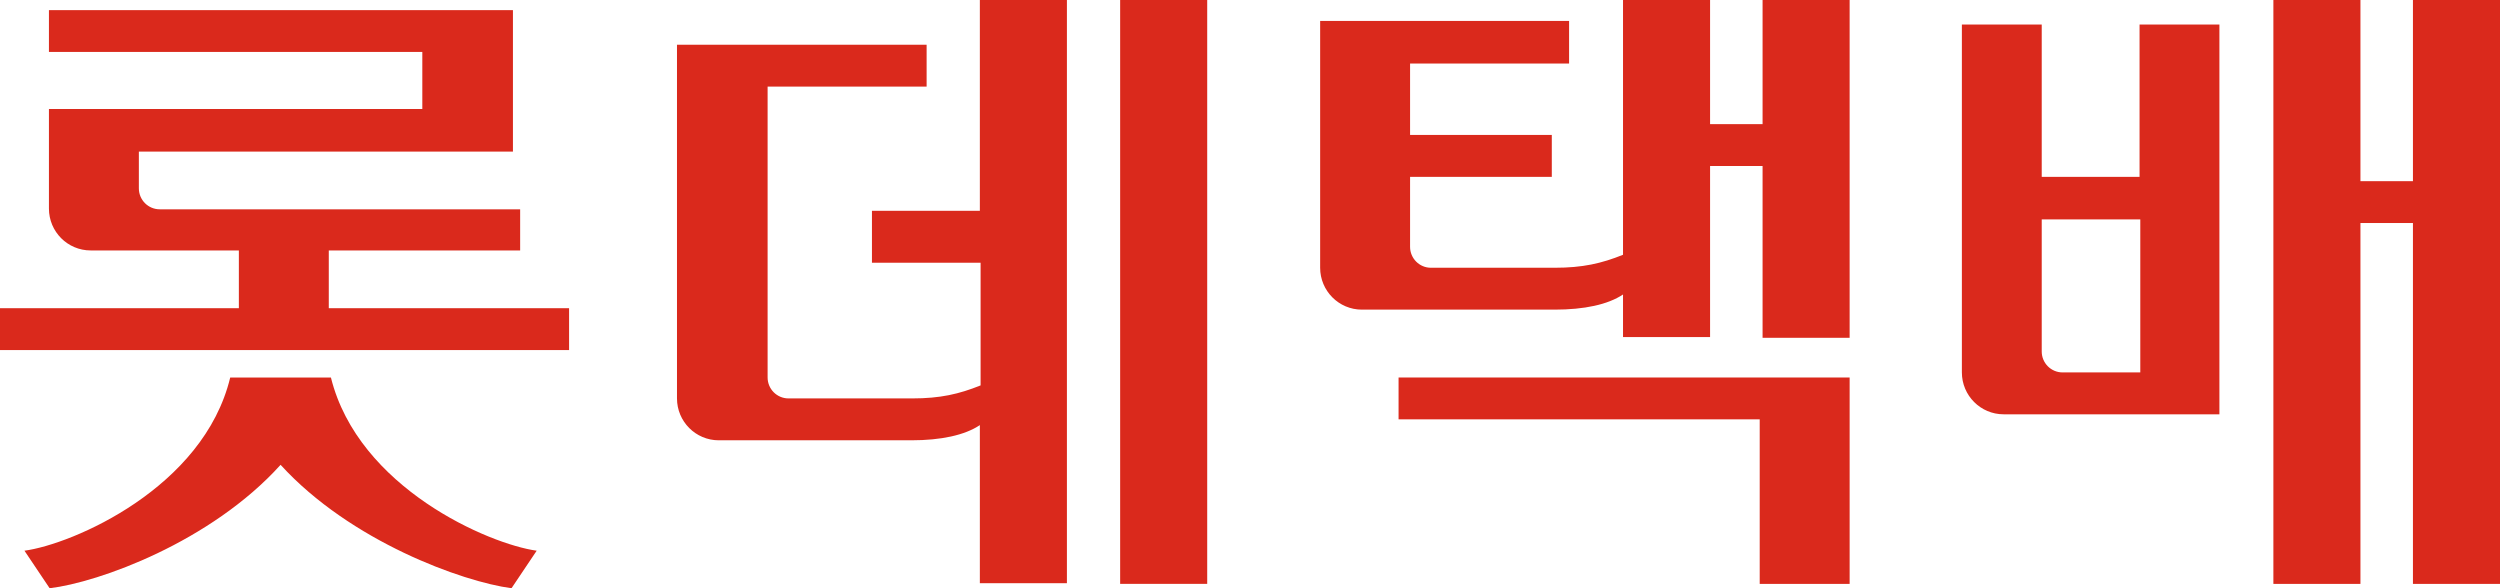
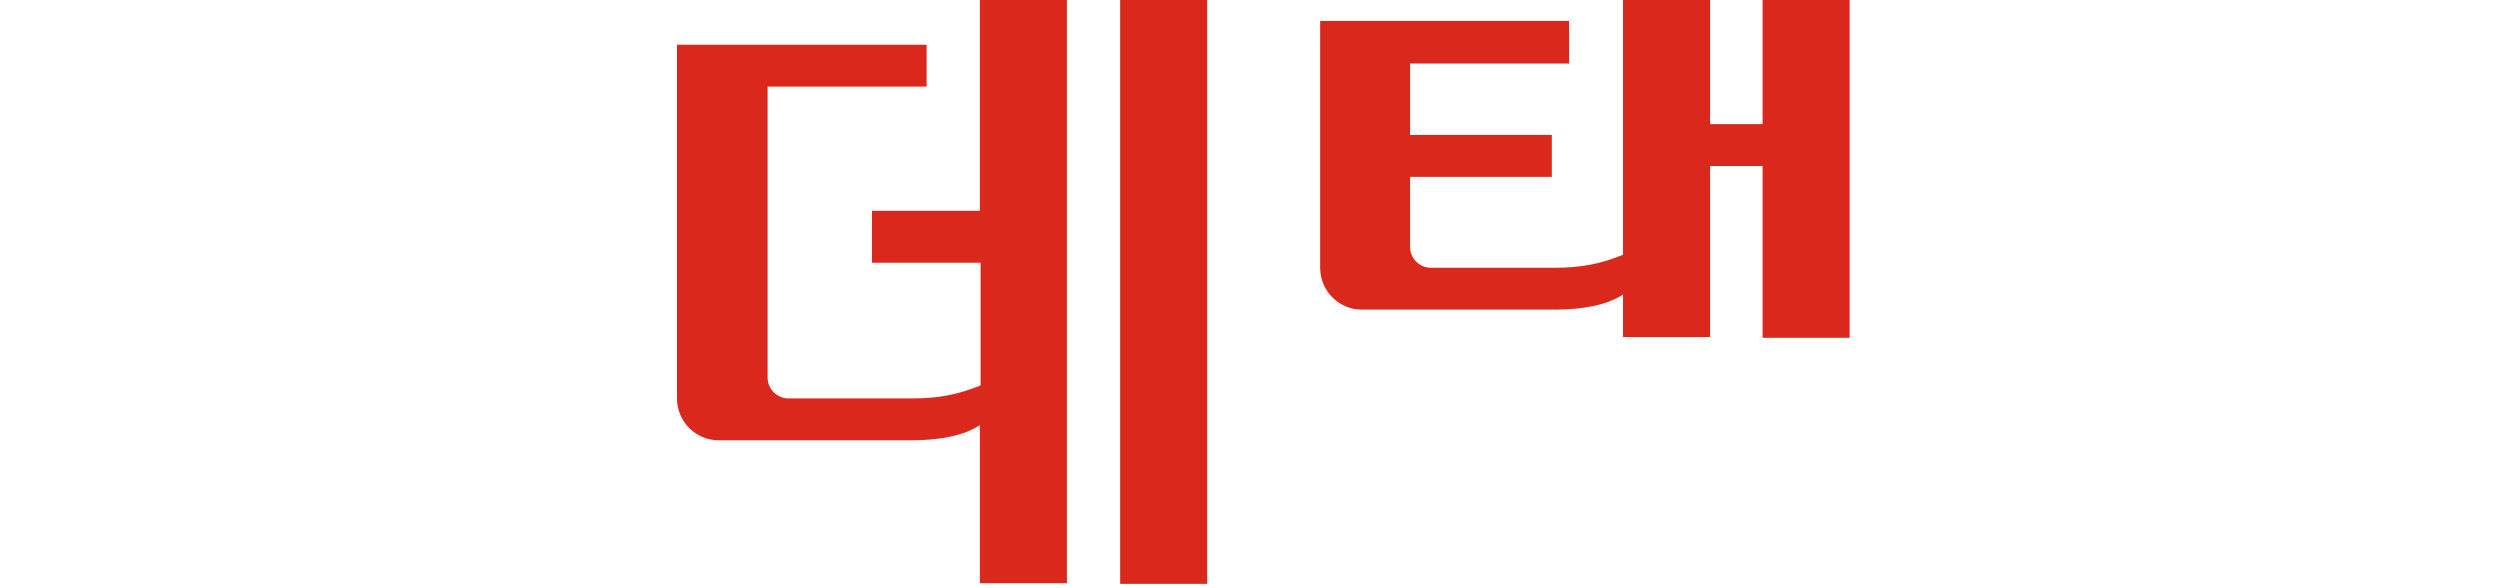
<svg xmlns="http://www.w3.org/2000/svg" width="68" height="16" viewBox="0 0 68 16" fill="none">
  <path d="M30.468 0V15.882H32.836V0H30.468ZM26.672 5.733H23.717V7.146H26.672V10.483C26.085 10.719 25.576 10.837 24.813 10.837H21.447C21.134 10.837 20.879 10.582 20.879 10.268V2.356H25.204V1.217H18.414V10.837C18.414 11.465 18.923 11.976 19.549 11.976H24.793C25.595 11.976 26.241 11.838 26.652 11.563V15.863H29.02V0H26.652V5.733H26.672Z" fill="#DA291C" />
-   <path d="M8.943 8.383V6.812H14.148V5.693H4.344C4.031 5.693 3.777 5.438 3.777 5.124V4.123H13.952V0.275H1.331V1.413H11.487V2.964H1.331V5.674C1.331 6.302 1.839 6.812 2.466 6.812H6.497V8.383H0V9.521H15.479V8.383H8.943ZM9.001 10.268H6.262C5.538 13.271 1.976 14.803 0.665 14.979L1.35 16C2.681 15.843 5.734 14.744 7.632 12.643C9.53 14.724 12.582 15.823 13.913 16L14.598 14.979C13.306 14.803 9.745 13.271 9.001 10.268Z" fill="#DA291C" />
  <path d="M47.942 0V3.377H46.514V0H44.146V6.93C43.559 7.166 43.05 7.283 42.287 7.283H38.921C38.608 7.283 38.354 7.028 38.354 6.714V4.81H42.209V3.671H38.354V1.728H42.679V0.569H35.908V7.283C35.908 7.912 36.417 8.422 37.043 8.422H42.287C43.09 8.422 43.735 8.285 44.146 8.01V9.168H46.514V4.515H47.942V9.188H50.31V0H47.942Z" fill="#DA291C" />
-   <path d="M50.31 15.882V10.268H38.041V11.406H47.864V15.882H50.31Z" fill="#DA291C" />
-   <path d="M65.632 0V4.928H64.204V0H61.836V15.882H64.204V6.066H65.632V15.882H68V0H65.632Z" fill="#DA291C" />
-   <path d="M58.216 4.81H55.535V0.667H53.363V10.13C53.363 10.758 53.872 11.269 54.498 11.269H60.368V0.667H58.196V4.81H58.216ZM58.216 10.13H56.102C55.789 10.13 55.535 9.875 55.535 9.561V5.968H58.216V10.13Z" fill="#DA291C" />
</svg>